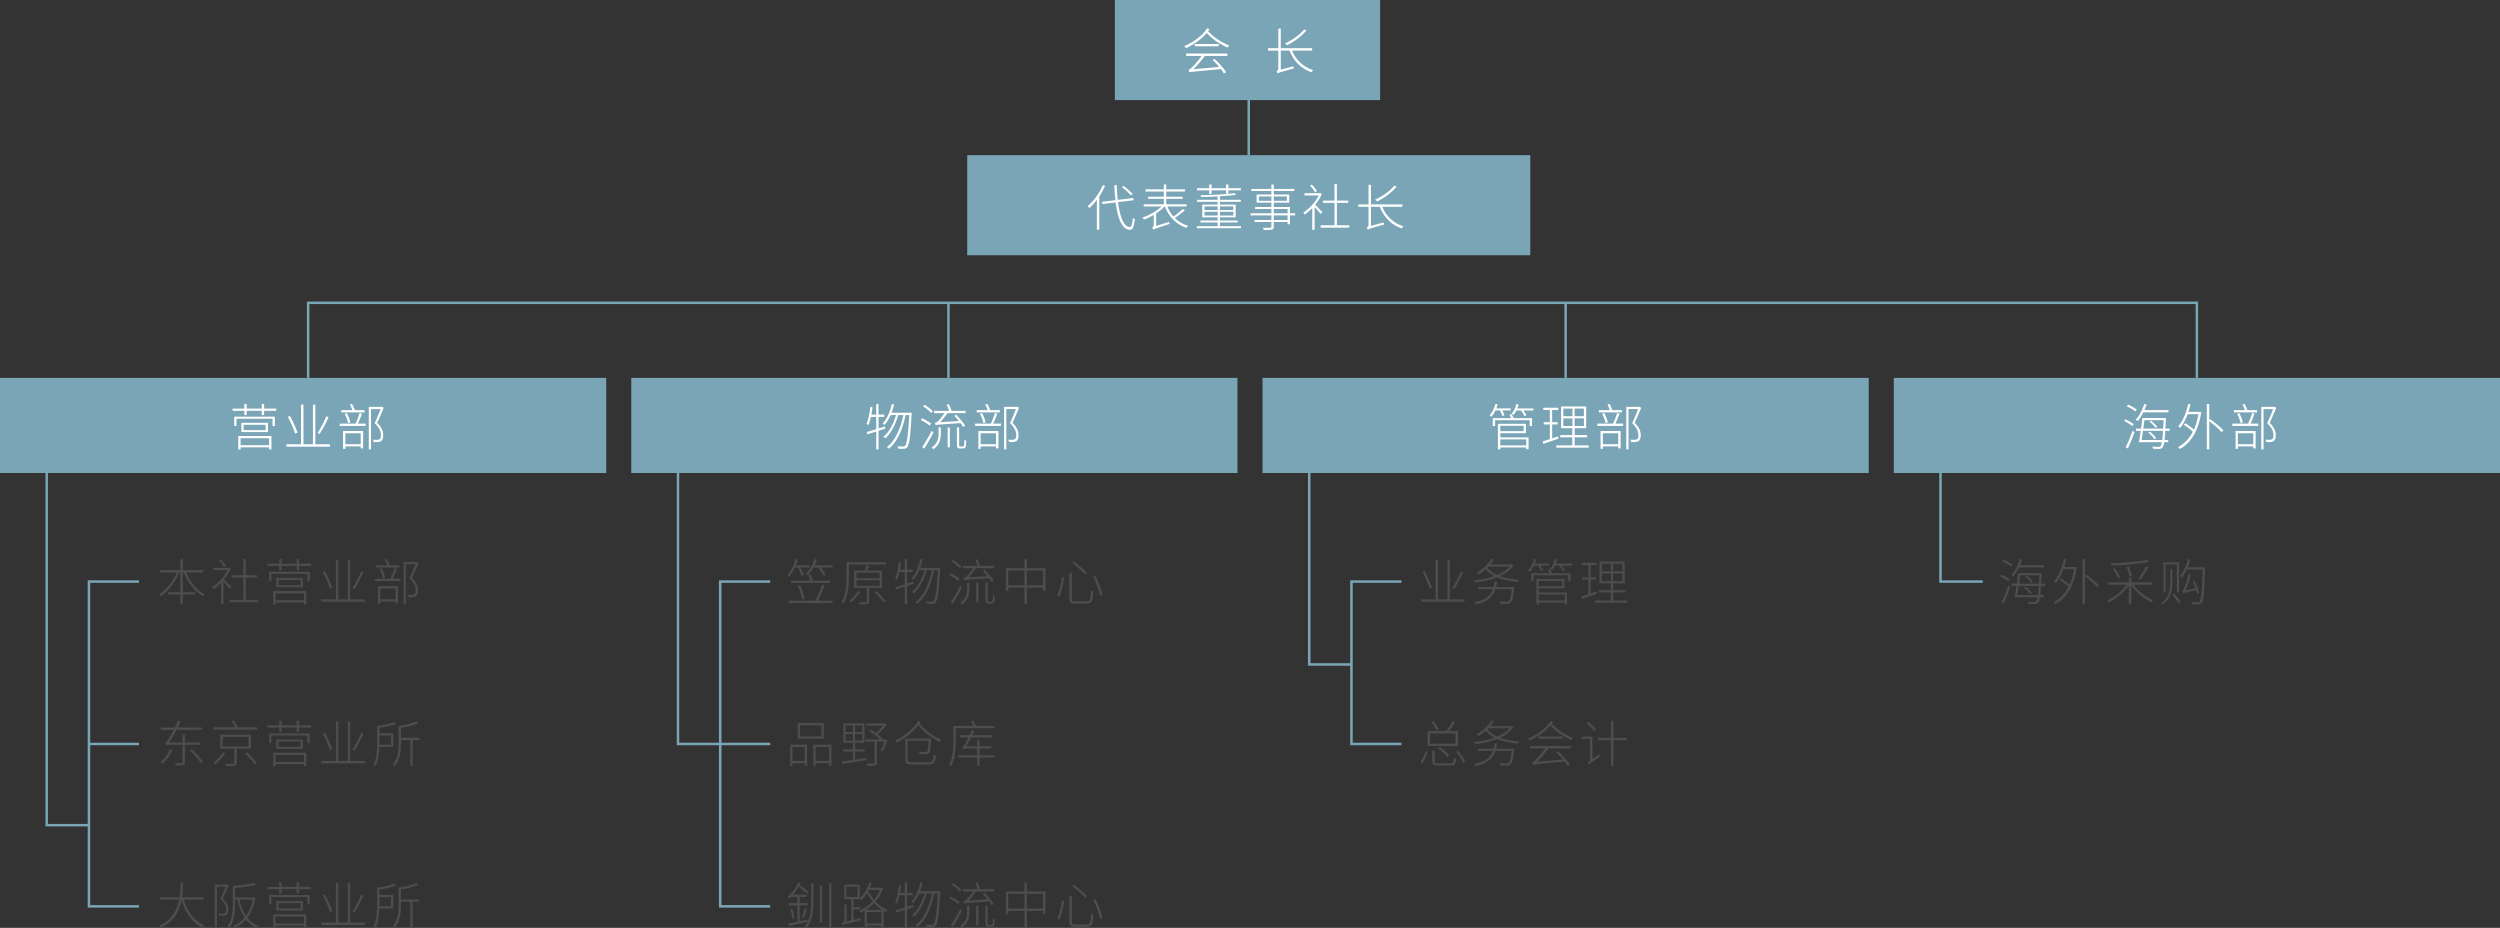
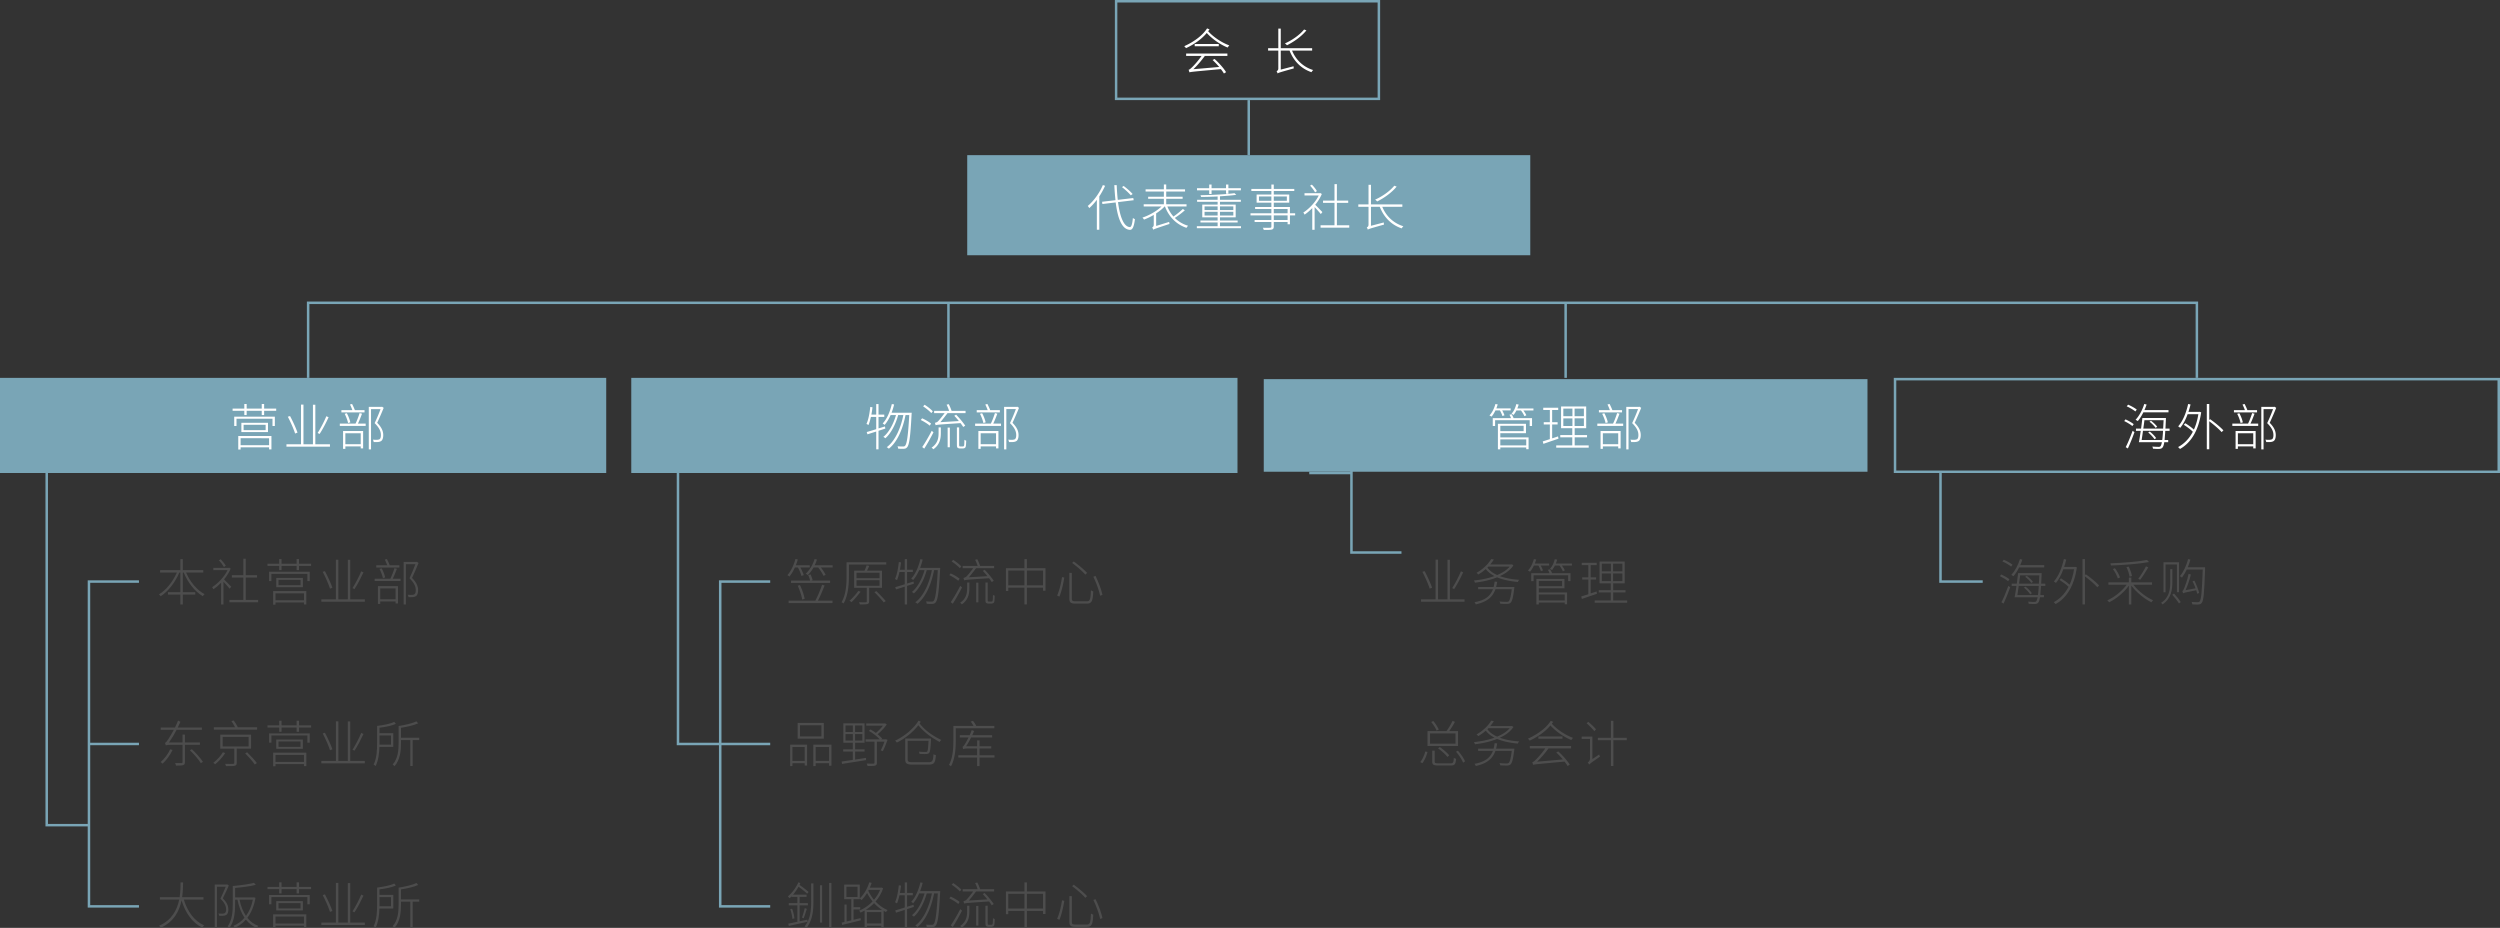
<svg xmlns="http://www.w3.org/2000/svg" id="_レイヤー_2" viewBox="0 0 999.02 370.79">
  <rect x="0" y="0" width="999.02" height="370.79" fill="#333333" stroke="none" />
  <defs>
    <style>.cls-1{fill:#fff}.cls-2{fill:#4d4d4d}.cls-3{fill:none;stroke:#79a5b6;stroke-miterlimit:10}.cls-4{fill:#79a5b6}</style>
  </defs>
  <g id="_文字">
    <path class="cls-4" d="M.5 151.5h241.25v37.02H.5z" />
    <path class="cls-4" d="M241.25 152v36.02H1V152h240.25m1-1H0v38.02h242.25V151zm10.5.5H494v37.02H252.75z" />
    <path class="cls-4" d="M493.51 152v36.02H253.26V152h240.25m1-1H252.26v38.02h242.25V151zm10.5.5h241.25v37.02H505.01z" />
-     <path class="cls-4" d="M745.76 152v36.02H505.51V152h240.25m1-1H504.51v38.02h242.25V151zm10.5.5h241.25v37.02H757.26z" />
    <path class="cls-4" d="M998.02 152v36.02H757.77V152h240.25m1-1H756.77v38.02h242.25V151z" />
    <path class="cls-1" d="M110.37 163.28v.88h-4.82v1.7h-.96v-1.7h-6.02v1.7h-.94v-1.7h-4.68v-.88h4.68v-1.84h.94v1.84h6.02v-1.84h.96v1.84h4.82zm-16.78 3.22h16.24v3.72h-.94v-2.88H94.51v2.88h-.92v-3.72zm1.62 7.72h13.26v5.36h-.94v-.82H96.15v.88h-.94v-5.42zm.94.9v2.78h11.38v-2.78H96.15zm10.94-6.16v3.7H96.45v-3.7h10.64zm-.94.78h-8.8v2.14h8.8v-2.14zm25.7 7.78v.96h-17.38v-.96h5.82v-15.84h.98v15.84h3.78v-15.8h.96v15.8h5.84zm-13.92-4.28c-.52-1.68-1.78-4.58-2.92-6.72l.9-.26c1.14 2.12 2.42 4.94 2.98 6.62l-.96.36zm13.38-6.5c-1 2.18-2.4 4.88-3.6 6.68l-.78-.4c1.16-1.8 2.64-4.64 3.48-6.7l.9.42zm13.36-1.42c-.48 1.26-1.06 2.82-1.64 3.96h3.1v.92h-10.34v-.92h6.28c.6-1.2 1.26-3 1.64-4.22l.96.26zm1-.52h-9.24v-.9h4.38c-.24-.68-.6-1.54-.96-2.26l.84-.22c.4.78.88 1.82 1.12 2.48h3.86v.9zm-8.58 7.44h8.02v6.94h-.96v-.8h-6.14v.98h-.92v-7.12zm2-3.2c-.2-1.02-.76-2.52-1.36-3.68l.86-.24c.64 1.14 1.2 2.66 1.4 3.66l-.9.26zm-1.08 4.1v4.36h6.14v-4.36h-6.14zm15.32-10.16c-.72 1.78-1.7 4.06-2.6 5.98 1.92 1.94 2.42 3.5 2.42 4.92 0 1.02-.24 1.96-.84 2.36-.32.2-.72.34-1.18.38-.52.06-1.24.04-1.8.02-.04-.28-.14-.66-.32-.96.68.08 1.34.08 1.78.06.34-.04.64-.1.88-.22.42-.28.56-1 .54-1.7 0-1.34-.54-2.8-2.5-4.74.9-1.86 1.78-4.02 2.36-5.6h-3.8v16.1h-.9v-17h5.14l.16-.06.66.46zm698.78 7.28c-.72-.62-2.12-1.46-3.26-2l.52-.68c1.16.52 2.56 1.32 3.28 1.92l-.54.76zm-2.66 8.42c.82-1.56 1.96-4.3 2.76-6.54l.74.54c-.72 2.12-1.8 4.72-2.64 6.54l-.86-.54zm.96-16.98c1.22.52 2.72 1.36 3.46 1.98l-.56.74c-.76-.64-2.24-1.52-3.46-2.04l.56-.68zm6.1 3.06c-.66 1.36-1.44 2.58-2.24 3.52-.2-.14-.62-.42-.88-.54 1.48-1.54 2.72-3.9 3.48-6.32l.94.24c-.26.74-.54 1.5-.86 2.2h9.6v.9h-10.04zm8.76 7.4c-.1 1.5-.2 2.7-.28 3.66h1.44v.88h-1.56c-.2 1.16-.42 1.76-.68 2.1-.36.42-.72.54-1.28.58-.56.04-1.58 0-2.56-.08-.04-.26-.12-.62-.26-.86 1.12.1 2.16.12 2.52.12s.58-.04.76-.28c.2-.22.38-.72.54-1.58h-9.2c.24-1.2.5-2.82.74-4.54h-1.9v-.9h2.04c.2-1.48.38-2.98.52-4.22h9.42s-.02.4-.02.54c-.06 1.4-.12 2.6-.18 3.68h1.66v.9h-1.72zm-1.22 3.66c.12-.9.24-2.1.32-3.66h-8.02c-.16 1.34-.36 2.62-.52 3.66h8.22zm-7.12-7.9c-.12 1.06-.28 2.2-.44 3.34h7.92c.06-.98.12-2.08.18-3.34h-7.66zm4.02 7.6c-.48-.76-1.56-1.9-2.52-2.7l.64-.38c.96.74 2.04 1.84 2.54 2.64l-.66.44zm-1.4-7.4c.94.68 2 1.7 2.48 2.42l-.64.44c-.46-.72-1.5-1.76-2.44-2.46l.6-.4zm19.43-3.58l.64.22c-1.14 7.74-4.34 12.32-8.48 14.66-.18-.24-.54-.6-.78-.76 2.38-1.28 4.42-3.28 5.92-6.14-.86-.86-2.36-1.98-3.62-2.76l.6-.64c1.18.72 2.56 1.72 3.44 2.54.8-1.76 1.42-3.8 1.78-6.16h-4.28c-.78 2.16-1.78 4.04-2.96 5.46-.18-.14-.6-.46-.82-.6 1.88-2.1 3.2-5.38 3.98-8.94l.96.2c-.24 1.02-.52 2.02-.84 2.96h4.26l.2-.04zm4.22 2.98c1.9 1.32 4.18 3.22 5.3 4.46l-.72.7c-1.04-1.2-3.14-3-4.94-4.34v11.2h-.98v-18.1h.98v6.38l.36-.3zm17.74-2.2c-.48 1.26-1.06 2.82-1.64 3.96h3.1v.92h-10.34v-.92h6.28c.6-1.2 1.26-3 1.64-4.22l.96.26zm1-.52h-9.24v-.9h4.38c-.24-.68-.6-1.54-.96-2.26l.84-.22c.4.78.88 1.82 1.12 2.48h3.86v.9zm-8.58 7.44h8.02v6.94h-.96v-.8h-6.14v.98h-.92v-7.12zm2-3.2c-.2-1.02-.76-2.52-1.36-3.68l.86-.24c.64 1.14 1.2 2.66 1.4 3.66l-.9.26zm-1.08 4.1v4.36h6.14v-4.36h-6.14zm15.32-10.16c-.72 1.78-1.7 4.06-2.6 5.98 1.92 1.94 2.42 3.5 2.42 4.92 0 1.02-.24 1.96-.84 2.36-.32.2-.72.34-1.18.38-.52.06-1.24.04-1.8.02-.04-.28-.14-.66-.32-.96.68.08 1.34.08 1.78.06.34-.04.64-.1.88-.22.42-.28.56-1 .54-1.7 0-1.34-.54-2.8-2.5-4.74.9-1.86 1.78-4.02 2.36-5.6h-3.8v16.1h-.9v-17h5.14l.16-.06.66.46zm-312 1.02c-.46.96-.98 1.82-1.56 2.48-.18-.1-.58-.34-.84-.46 1.08-1.14 1.9-2.82 2.38-4.58l.92.16c-.16.54-.34 1.08-.54 1.6h5.72v.8h-3.38c.4.68.74 1.46.9 1.96l-.82.28c-.18-.6-.58-1.5-1-2.24h-1.78zm6.44 1.54c.32.46.62 1.06.8 1.54h7.38v3.16h-.94v-2.34h-13.82v2.34h-.94v-3.16h7.3c-.14-.44-.4-.94-.64-1.36l.86-.18zm-4.5 9.24h11.3v4.72h-.94v-.7h-10.36v.76h-.96v-10.2h11.22v3.74h-10.26v1.68zm0-4.62v2.12h9.32v-2.12h-9.32zm0 5.42v2.4h10.36v-2.4h-10.36zm13.24-12.36v.8h-4.02c.48.64.98 1.42 1.18 1.94l-.78.34c-.24-.62-.82-1.58-1.36-2.28h-1.82c-.34.68-.74 1.3-1.16 1.8-.16-.14-.56-.38-.8-.5.9-.96 1.56-2.38 1.9-3.84l.96.18c-.14.52-.32 1.04-.54 1.56h6.44zm10 12.08c-2.12.72-4.34 1.48-6.02 2.06l-.26-.98c.78-.24 1.76-.56 2.84-.9v-5.86h-2.44v-.9h2.44v-4.88h-2.64v-.92h5.98v.92h-2.42v4.88h2.18v.9h-2.18v5.54c.76-.24 1.58-.5 2.36-.78l.16.92zm12.08 2.68v.9h-12.98v-.9h6.42v-3.22h-4.8v-.9h4.8v-2.74h-4.48v-8.7h10.04v8.7h-4.6v2.74h4.94v.9h-4.94v3.22h5.6zm-10.14-11.66h3.64v-3.04h-3.64v3.04zm0 3.92h3.64v-3.06h-3.64v3.06zm8.22-6.96h-3.72v3.04h3.72v-3.04zm0 3.9h-3.72v3.06h3.72v-3.06zm14.24-1.86c-.48 1.26-1.06 2.82-1.64 3.96h3.1v.92H638.3v-.92h6.28c.6-1.2 1.26-3 1.64-4.22l.96.26zm1-.52h-9.24v-.9h4.38c-.24-.68-.6-1.54-.96-2.26l.84-.22c.4.78.88 1.82 1.12 2.48h3.86v.9zm-8.58 7.44h8.02v6.94h-.96v-.8h-6.14v.98h-.92v-7.12zm2-3.2c-.2-1.02-.76-2.52-1.36-3.68l.86-.24c.64 1.14 1.2 2.66 1.4 3.66l-.9.26zm-1.08 4.1v4.36h6.14v-4.36h-6.14zm15.32-10.16c-.72 1.78-1.7 4.06-2.6 5.98 1.92 1.94 2.42 3.5 2.42 4.92 0 1.02-.24 1.96-.84 2.36-.32.2-.72.34-1.18.38-.52.06-1.24.04-1.8.02-.04-.28-.14-.66-.32-.96.68.08 1.34.08 1.78.06.34-.04.64-.1.88-.22.42-.28.56-1 .54-1.7 0-1.34-.54-2.8-2.5-4.74.9-1.86 1.78-4.02 2.36-5.6h-3.8v16.1h-.9v-17h5.14l.16-.06.66.46zm-302.05 8.28c-.9.3-1.82.6-2.72.88v7.42h-.92v-7.12l-3.5 1.12-.3-.92c1.04-.3 2.34-.68 3.8-1.14v-4.9h-2.12c-.28 1.22-.58 2.34-.98 3.24-.18-.12-.56-.34-.8-.44.8-1.72 1.26-4.28 1.52-6.8l.9.16c-.12.98-.26 1.98-.46 2.92h1.94v-4.22h.92v4.22h2.3v.92h-2.3v4.6l2.58-.8.14.86zm10.54-6.32s-.02.44-.04.56c-.48 9.2-.94 12.24-1.78 13.22-.38.44-.72.58-1.32.62-.5.04-1.4.02-2.28-.06-.02-.3-.1-.68-.26-.94 1 .08 1.88.08 2.26.08.34 0 .56-.04.78-.3.7-.76 1.2-3.88 1.66-12.26h-1.48c-1.04 5.4-3.3 10.84-6.68 13.44-.22-.22-.56-.46-.84-.6 3.32-2.42 5.6-7.6 6.64-12.84h-2.06c-.96 3.54-2.88 7.38-5.14 9.28-.18-.18-.5-.42-.8-.56 2.24-1.74 4.12-5.34 5.06-8.72h-2.14c-.68 1.52-1.48 2.88-2.4 3.94-.16-.16-.56-.44-.78-.58 1.74-1.84 2.94-4.7 3.66-7.76l.92.16c-.28 1.16-.62 2.28-1.02 3.32h8.04zm7.2 5.16c-.78-.7-2.3-1.66-3.58-2.26l.54-.68c1.26.54 2.8 1.44 3.58 2.12l-.54.82zm1.5 2.66c-1.06 2.1-2.52 4.72-3.7 6.52l-.8-.64c1.08-1.56 2.66-4.28 3.8-6.5l.7.62zm-.86-7.68c-.7-.78-2.1-1.92-3.28-2.7l.6-.64c1.18.74 2.58 1.84 3.26 2.62l-.58.72zm2.9 5.72h.9v2.2c0 2.18-.34 4.66-3 6.54-.16-.2-.46-.5-.7-.66 2.54-1.7 2.8-3.98 2.8-5.9v-2.18zm9.84-.18c-.26-.42-.64-.96-1.08-1.54-8.6.58-9.42.64-9.94.86-.06-.26-.22-.76-.3-.98.34-.08.84-.2 1.18-.54.44-.38 1.86-2.18 2.74-3.34h-4.22v-.9h5.98c-.24-.76-.62-1.72-1-2.46l.86-.22c.44.84.9 1.92 1.14 2.68h5.58v.9h-7.2a91.33 91.33 0 01-2.86 3.62l7.38-.44c-.58-.74-1.24-1.48-1.84-2.12l.74-.44c1.32 1.36 2.88 3.24 3.64 4.4l-.8.52zm-6.22.24h.88v7.86h-.88v-7.86zm5.86 7.56c.22 0 .4-.02.52-.08.1-.08.2-.26.24-.56.04-.34.06-1.08.08-2.06.2.16.46.3.72.36-.02.88-.08 1.92-.16 2.26-.08.36-.22.56-.46.7-.2.12-.56.18-.86.18h-.96c-.32 0-.72-.08-.94-.26-.28-.2-.34-.46-.34-1.58v-6.58h.9v6.78c0 .44.02.66.14.76.08.06.26.08.4.08h.72zm14-13.1c-.48 1.26-1.06 2.82-1.64 3.96h3.1v.92h-10.34v-.92h6.28c.6-1.2 1.26-3 1.64-4.22l.96.26zm1-.52h-9.24v-.9h4.38c-.24-.68-.6-1.54-.96-2.26l.84-.22c.4.78.88 1.82 1.12 2.48h3.86v.9zm-8.58 7.44h8.02v6.94h-.96v-.8h-6.14v.98h-.92v-7.12zm2-3.2c-.2-1.02-.76-2.52-1.36-3.68l.86-.24c.64 1.14 1.2 2.66 1.4 3.66l-.9.26zm-1.08 4.1v4.36h6.14v-4.36h-6.14zm15.32-10.16c-.72 1.78-1.7 4.06-2.6 5.98 1.92 1.94 2.42 3.5 2.42 4.92 0 1.02-.24 1.96-.84 2.36-.32.2-.72.34-1.18.38-.52.06-1.24.04-1.8.02-.04-.28-.14-.66-.32-.96.68.08 1.34.08 1.78.06.34-.04.64-.1.88-.22.42-.28.56-1 .54-1.7 0-1.34-.54-2.8-2.5-4.74.9-1.86 1.78-4.02 2.36-5.6h-3.8v16.1h-.9v-17h5.14l.16-.06.66.46z" />
    <path class="cls-3" d="M379.01 151v-30.23M625.64 151v-30.23" />
-     <path class="cls-4" d="M446.01.5h105v39h-105z" />
    <path class="cls-4" d="M550.51 1v38.01H446.5V1h104.01m1-1h-106v40h106V0zm-164.5 62.5h224v39h-224z" />
    <path class="cls-4" d="M610.51 63v38.01H387.5V63h223.01m1-1h-225v40h225V62z" />
    <path class="cls-1" d="M441.61 74.25a31.12 31.12 0 01-2.32 4.24v13.32h-.98V79.85c-.96 1.26-1.98 2.4-3.04 3.32-.1-.2-.4-.68-.6-.86 2.38-1.98 4.66-5.1 6.04-8.36l.9.3zm5.16 6.52c.76 5.78 2.24 9.78 4.7 9.98.64.02 1-1.24 1.24-3.64.22.18.6.38.82.46-.4 3.22-1.02 4.32-2.02 4.28-3.26-.2-4.86-4.62-5.68-10.96l-5.3.64-.14-.9 5.36-.64c-.2-1.86-.36-3.88-.46-6h.96c.08 2.08.22 4.06.42 5.88l6.2-.74.16.88-6.26.76zm5.1-2.72c-.74-.88-2.24-2.3-3.52-3.28l.66-.46c1.3.96 2.82 2.3 3.6 3.22l-.74.52zm21.6 5.98c-1.16 1.06-2.7 2.22-4 3.06 1.44 1.44 3.24 2.52 5.3 3.12-.22.22-.48.58-.64.84-4.06-1.36-7.06-4.42-8.6-8.54h-.16c-.88.98-2.06 1.92-3.36 2.76v5.02l5.2-1.62c.02.26.08.62.14.82-5.52 1.82-6.12 2.04-6.5 2.32-.08-.26-.3-.7-.44-.92.24-.1.64-.38.64-1.14v-3.86c-1.3.76-2.64 1.4-3.88 1.86-.16-.24-.44-.6-.64-.8 2.6-.84 5.7-2.58 7.62-4.44h-7.12v-.88h8.06v-2.18h-6.28v-.84h6.28v-2.06h-7.3v-.88h7.3v-1.96h.94v1.96h7.52v.88h-7.52v2.06h6.56v.84h-6.56v2.18h8.12v.88h-7.66c.58 1.5 1.4 2.86 2.44 4.02 1.26-.88 2.8-2.1 3.74-3.02l.8.52zm22.44 6.36v.8h-17.64v-.8h8.3v-1.5h-6.86v-.76h6.86v-1.28h-6.14v-5.08h6.14v-1.14h-8.2v-.8h8.2v-1.32c-2.22.12-4.52.18-6.64.2 0-.2-.12-.5-.2-.7 4.74-.08 10.52-.38 13.58-.82l.72.66c-1.76.26-4.06.44-6.52.6v1.38h8.34v.8h-8.34v1.14h6.28v5.08h-6.28v1.28h7.06v.76h-7.06v1.5h8.4zm-12.7-14.32h-4.88v-.86h4.88v-1.48h.94v1.48h5.78v-1.48h.94v1.48h5v.86h-5v1.36h-.94v-1.36h-5.78v1.46h-.94v-1.46zm-1.86 7.88h5.22v-1.46h-5.22v1.46zm5.22 2.18v-1.48h-5.22v1.48h5.22zm.94-3.64v1.46h5.34v-1.46h-5.34zm5.34 2.16h-5.34v1.48h5.34v-1.48zm24.7 1.42h-2.08v3.56h-.94v-.92h-5.52v1.78c0 .8-.24 1.08-.76 1.24-.56.16-1.58.16-3.24.16a4.54 4.54 0 00-.36-.88c1.34.04 2.58.02 2.9 0 .38-.02.5-.12.5-.5v-1.8h-6.7v-.8h6.7v-1.84h-8.34v-.84h8.34v-1.72h-6.5v-.8h6.5v-1.72h-5.9v-3.26h5.9v-1.4h-8v-.84h8v-1.76h.96v1.76h8.2v.84h-8.2v1.4h6.18v3.26h-6.18v1.72h6.46v2.52h2.08v.84zm-9.5-5.84v-1.72h-4.96v1.72h4.96zm.96-1.72v1.72h5.22v-1.72h-5.22zm0 6.72h5.52v-1.72h-5.52v1.72zm5.52.84h-5.52v1.84h5.52v-1.84zm13.28-.52c-.48-.6-1.66-1.94-2.48-2.8v9.08h-.94v-8.68c-1 1.04-2.06 1.94-3.06 2.62-.12-.22-.38-.68-.52-.84 2.3-1.46 4.86-4.12 6.16-6.82h-5.68v-.9h6.2l.2-.04.52.36c-.64 1.52-1.56 3-2.64 4.3.78.74 2.4 2.44 2.86 2.92l-.62.8zm-2.3-8.68c-.4-.74-1.22-1.88-2-2.66l.7-.44c.8.78 1.66 1.88 2.04 2.6l-.74.5zm13.66 13.16v.94h-11.46v-.94h5.56v-8.96h-4.58v-.92h4.58v-6.58h.96v6.58h4.52v.92h-4.52v8.96h4.94zm13.2-7.38c1.54 3.74 4.5 6.56 8.44 7.76-.24.2-.54.58-.68.86-4.08-1.36-7.14-4.44-8.76-8.62h-3.52v7.58l5.12-1.34c0 .24.04.66.1.86-5.48 1.54-6.1 1.74-6.5 2.02-.06-.26-.24-.7-.4-.92.26-.1.7-.34.7-1.06v-7.14h-4.08v-.96h4.08v-7.84h.98v7.84h12.54v.96h-8.02zm5.74-8.08c-1.98 2.42-5 4.56-7.78 5.94-.16-.2-.56-.56-.82-.74 2.88-1.28 5.84-3.34 7.66-5.56l.94.36zm-74.78-62.83c-.18.26-.36.5-.54.74 1.76 2 5.08 4.44 8.46 5.66-.22.22-.52.62-.68.86-3.3-1.32-6.54-3.8-8.34-5.82-2.02 2.4-4.92 4.5-8.3 6.06-.16-.24-.48-.6-.72-.78 3.98-1.78 7.42-4.36 9.14-7.12l.98.4zm-9.34 9.66h16.48v.94h-9c-1.44 1.96-3 3.82-4.6 5.32l10.32-.9a29.28 29.28 0 00-2.64-2.78l.8-.42c1.8 1.6 3.72 3.8 4.6 5.28l-.86.54c-.3-.52-.72-1.12-1.22-1.76-10.98 1-11.94 1.08-12.56 1.3-.06-.22-.22-.76-.34-1.04.38-.06.84-.46 1.46-1.08.58-.52 2.32-2.44 3.74-4.46h-6.18v-.94zm13.04-3.82v.9h-9.62v-.9h9.62zm29.29 2.65c1.54 3.74 4.5 6.56 8.44 7.76-.24.2-.54.58-.68.86-4.08-1.36-7.14-4.44-8.76-8.62h-3.52v7.58l5.12-1.34c0 .24.04.66.1.86-5.48 1.54-6.1 1.74-6.5 2.02-.06-.26-.24-.7-.4-.92.26-.1.7-.34.7-1.06v-7.14h-4.08v-.96h4.08v-7.84h.98v7.84h12.54v.96h-8.02zm5.74-8.08c-1.98 2.42-5 4.56-7.78 5.94-.16-.2-.56-.56-.82-.74 2.88-1.28 5.84-3.34 7.66-5.56l.94.36z" />
    <path class="cls-3" d="M499.01 62V40" />
    <path class="cls-2" d="M74.37 228.8c1.54 3.66 4.36 7.08 7.38 8.62-.24.2-.54.56-.72.8-3.12-1.78-6-5.44-7.6-9.42h-.38v7.84h4.98v.96h-4.98v3.94h-.98v-3.94h-4.94v-.96h4.94v-7.84h-.42c-1.62 3.94-4.48 7.56-7.44 9.46-.16-.24-.46-.58-.68-.76 2.84-1.64 5.58-5.1 7.14-8.7h-6.7v-.96h8.1v-4.4h.98v4.4h8.18v.96h-6.86zm17.41 6.46c-.48-.6-1.66-1.94-2.48-2.8v9.08h-.94v-8.68c-1 1.04-2.06 1.94-3.06 2.62-.12-.22-.38-.68-.52-.84 2.3-1.46 4.86-4.12 6.16-6.82h-5.68v-.9h6.2l.2-.04.52.36c-.64 1.52-1.56 3-2.64 4.3.78.74 2.4 2.44 2.86 2.92l-.62.8zm-2.3-8.68c-.4-.74-1.22-1.88-2-2.66l.7-.44c.8.78 1.66 1.88 2.04 2.6l-.74.5zm13.66 13.16v.94H91.68v-.94h5.56v-8.96h-4.58v-.92h4.58v-6.58h.96v6.58h4.52v.92H98.2v8.96h4.94zm21.17-14.48v.88h-4.82v1.7h-.96v-1.7h-6.02v1.7h-.94v-1.7h-4.68v-.88h4.68v-1.84h.94v1.84h6.02v-1.84h.96v1.84h4.82zm-16.78 3.22h16.24v3.72h-.94v-2.88h-14.38v2.88h-.92v-3.72zm1.62 7.72h13.26v5.36h-.94v-.82h-11.38v.88h-.94v-5.42zm.94.9v2.78h11.38v-2.78h-11.38zm10.94-6.16v3.7h-10.64v-3.7h10.64zm-.94.78h-8.8v2.14h8.8v-2.14zm25.7 7.78v.96h-17.38v-.96h5.82v-15.84h.98v15.84h3.78v-15.8h.96v15.8h5.84zm-13.92-4.28c-.52-1.68-1.78-4.58-2.92-6.72l.9-.26c1.14 2.12 2.42 4.94 2.98 6.62l-.96.36zm13.38-6.5c-1 2.18-2.4 4.88-3.6 6.68l-.78-.4c1.16-1.8 2.64-4.64 3.48-6.7l.9.42zm13.35-1.42c-.48 1.26-1.06 2.82-1.64 3.96h3.1v.92h-10.34v-.92H156c.6-1.2 1.26-3 1.64-4.22l.96.26zm1-.52h-9.24v-.9h4.38c-.24-.68-.6-1.54-.96-2.26l.84-.22c.4.78.88 1.82 1.12 2.48h3.86v.9zm-8.58 7.44h8.02v6.94h-.96v-.8h-6.14v.98h-.92v-7.12zm2-3.2c-.2-1.02-.76-2.52-1.36-3.68l.86-.24c.64 1.14 1.2 2.66 1.4 3.66l-.9.26zm-1.08 4.1v4.36h6.14v-4.36h-6.14zm15.32-10.16c-.72 1.78-1.7 4.06-2.6 5.98 1.92 1.94 2.42 3.5 2.42 4.92 0 1.02-.24 1.96-.84 2.36-.32.2-.72.34-1.18.38-.52.06-1.24.04-1.8.02-.04-.28-.14-.66-.32-.96.68.08 1.34.08 1.78.06.34-.04.64-.1.88-.22.42-.28.56-1 .54-1.7 0-1.34-.54-2.8-2.5-4.74.9-1.86 1.78-4.02 2.36-5.6h-3.8v16.1h-.9v-17h5.14l.16-.06.66.46zm-98.3 74.72c-.98 2.08-2.48 4.12-3.98 5.48-.16-.16-.54-.5-.78-.64 1.48-1.26 2.94-3.18 3.82-5.1l.94.26zm4.94-2.06v6.94c0 .7-.18 1-.68 1.18-.52.18-1.48.2-2.86.2-.06-.3-.24-.72-.4-1.02 1.24.04 2.28.04 2.6.02.3-.02.38-.1.38-.4v-6.92h-4.6c-1.26 0-1.84.1-2.06.26-.06-.22-.22-.74-.36-1.02.38-.08.82-.7 1.42-1.6.36-.52 1.2-1.92 2.12-3.62h-5.22v-.92h5.68c.46-.9.88-1.84 1.24-2.78l.94.5c-.34.78-.68 1.52-1.06 2.28h9.64v.92h-10.1c-.96 1.84-2 3.58-3.04 5.04h5.4v-3.14h.96v3.14h6l-.02.94H73.9zm2.78 1.76c1.64 1.54 3.54 3.68 4.42 5.06l-.84.52c-.84-1.4-2.72-3.58-4.36-5.14l.78-.44zM90 300.92c-.98 1.56-2.54 3.32-4.02 4.48-.18-.18-.5-.46-.72-.6 1.42-1.08 3.02-2.8 3.8-4.2l.94.32zm12.74-10.3v.96H85.46v-.96h8.48c-.38-.74-.92-1.7-1.46-2.44l.9-.28c.62.82 1.3 1.94 1.66 2.72h7.7zm-8.14 8.54v5.68c0 .7-.18.98-.74 1.14-.6.18-1.68.18-3.54.16-.06-.28-.22-.62-.36-.9 1.58.04 2.82.02 3.2 0 .36-.02.46-.1.46-.4v-5.68h-5.6v-5.58h12.3v5.58H94.6zm-5.62-.88h10.36v-3.82H88.98v3.82zm9.76 2.32c1.38 1.34 3.08 3.18 3.9 4.32l-.82.58c-.78-1.14-2.44-3.06-3.84-4.42l.76-.48zm25.57-10.76v.88h-4.82v1.7h-.96v-1.7h-6.02v1.7h-.94v-1.7h-4.68v-.88h4.68V288h.94v1.84h6.02V288h.96v1.84h4.82zm-16.78 3.22h16.24v3.72h-.94v-2.88h-14.38v2.88h-.92v-3.72zm1.62 7.72h13.26v5.36h-.94v-.82h-11.38v.88h-.94v-5.42zm.94.9v2.78h11.38v-2.78h-11.38zm10.94-6.16v3.7h-10.64v-3.7h10.64zm-.94.78h-8.8v2.14h8.8v-2.14zm25.7 7.78v.96h-17.38v-.96h5.82v-15.84h.98v15.84h3.78v-15.8h.96v15.8h5.84zm-13.92-4.28c-.52-1.68-1.78-4.58-2.92-6.72l.9-.26c1.14 2.12 2.42 4.94 2.98 6.62l-.96.36zm13.38-6.5c-1 2.18-2.4 4.88-3.6 6.68l-.78-.4c1.16-1.8 2.64-4.64 3.48-6.7l.9.42zm6.37 5.16c-.08 2.5-.42 5.48-1.52 7.66-.18-.18-.58-.5-.8-.6 1.28-2.52 1.4-6 1.4-8.64v-6.8c2.38-.3 5.36-.84 6.84-1.62l.64.78c-1.54.78-4.24 1.28-6.54 1.56v2.2h5.52v5.46h-5.54zm.02-4.56v3.66h4.6v-3.66h-4.6zm15.88 1.82h-2.62v10.38h-.94v-10.38h-3.72v1.3c0 2.84-.32 6.62-2.58 9.14-.14-.2-.54-.5-.76-.64 2.16-2.42 2.38-5.8 2.38-8.5v-6.9c2.5-.4 5.56-1.06 7.12-1.88l.7.8c-1.66.78-4.44 1.4-6.86 1.78v3.98h7.28v.92zm-94.06 63.77c1.44 4.72 4.2 8.6 8.12 10.3-.26.22-.54.62-.72.9-4.02-1.92-6.78-5.9-8.32-10.92-.84 4.16-2.96 8.56-8.28 10.94-.16-.26-.46-.6-.72-.78 5.2-2.22 7.24-6.46 8.08-10.44H63.9v-.96h7.88c.36-2.28.36-4.4.38-5.92h1c-.02 1.56-.04 3.66-.38 5.92h8.52v.96h-7.84zm17.98-5.66c-.66 1.58-1.6 3.52-2.4 5.16 1.78 1.74 2.2 3.18 2.22 4.46 0 .96-.24 1.78-.82 2.14-.26.18-.7.3-1.08.34-.58.06-1.22.04-1.78 0-.02-.26-.14-.62-.3-.88.66.06 1.28.06 1.74.04.34-.02.6-.08.82-.22.38-.22.52-.82.52-1.48 0-1.18-.5-2.56-2.28-4.28.76-1.56 1.56-3.38 2.12-4.76h-3.5v16.38h-.9v-17.28h4.86l.14-.04.64.42zm10.66 4.94c-.58 3.38-1.74 6-3.26 8 1.16 1.46 2.6 2.56 4.4 3.22-.22.2-.54.52-.68.8-1.74-.74-3.16-1.86-4.3-3.3-1.3 1.48-2.82 2.54-4.44 3.26-.14-.24-.36-.58-.58-.78 1.62-.64 3.16-1.72 4.46-3.24-1.32-1.94-2.24-4.4-2.82-7.22h-.92v1.62c0 3.34-.28 6.88-2.2 9.62-.16-.18-.52-.42-.78-.56 1.82-2.58 2.04-6.02 2.04-9.04v-7.1c2.98-.26 6.52-.74 8.48-1.26l.72.8c-2.14.56-5.38.98-8.26 1.22v3.8h7.38l.18-.04.58.2zm-6.4.74c.54 2.5 1.38 4.72 2.6 6.5 1.24-1.7 2.22-3.86 2.74-6.5H95.7zm28.61-5.09v.88h-4.82v1.7h-.96v-1.7h-6.02v1.7h-.94v-1.7h-4.68v-.88h4.68v-1.84h.94v1.84h6.02v-1.84h.96v1.84h4.82zm-16.78 3.22h16.24v3.72h-.94v-2.88h-14.38v2.88h-.92v-3.72zm1.62 7.72h13.26v5.36h-.94v-.82h-11.38v.88h-.94v-5.42zm.94.9v2.78h11.38v-2.78h-11.38zm10.94-6.16v3.7h-10.64v-3.7h10.64zm-.94.78h-8.8v2.14h8.8v-2.14zm25.7 7.79v.96h-17.38v-.96h5.82v-15.84h.98v15.84h3.78v-15.8h.96v15.8h5.84zm-13.92-4.28c-.52-1.68-1.78-4.58-2.92-6.72l.9-.26c1.14 2.12 2.42 4.94 2.98 6.62l-.96.36zm13.38-6.5c-1 2.18-2.4 4.88-3.6 6.68l-.78-.4c1.16-1.8 2.64-4.64 3.48-6.7l.9.42zm6.37 5.16c-.08 2.5-.42 5.48-1.52 7.66-.18-.18-.58-.5-.8-.6 1.28-2.52 1.4-6 1.4-8.64v-6.8c2.38-.3 5.36-.84 6.84-1.62l.64.78c-1.54.78-4.24 1.28-6.54 1.56v2.2h5.52v5.46h-5.54zm.02-4.56v3.66h4.6v-3.66h-4.6zm15.88 1.82h-2.62v10.38h-.94v-10.38h-3.72v1.3c0 2.84-.32 6.62-2.58 9.14-.14-.2-.54-.5-.76-.64 2.16-2.42 2.38-5.8 2.38-8.5v-6.9c2.5-.4 5.56-1.06 7.12-1.88l.7.8c-1.66.78-4.44 1.4-6.86 1.78v3.98h7.28v.92z" />
    <path class="cls-3" d="M18.67 189.02v140.72h16.88m19.98 32.45H35.55V232.4h19.98m-19.98 64.9h19.98" />
    <path class="cls-2" d="M322.71 368.35c-2.66.6-5.5 1.2-7.48 1.66l-.26-.9c.98-.18 2.26-.46 3.68-.76v-6.58h-3.44v-.86h3.44v-2.52h-2.32v-.24c-.26.3-.52.54-.8.78-.2-.24-.46-.52-.72-.7 1.58-1.26 3.28-3.46 4.22-5.64l.82.3c-.12.24-.24.48-.36.74 1.28.86 2.84 2.06 3.62 2.8l-.56.72c-.76-.76-2.2-1.92-3.46-2.82-.62 1.16-1.38 2.24-2.16 3.18h5.4v.88h-2.8v2.52h3.32v.86h-3.32v6.38l3.1-.64.08.84zm-6.18-5.2c.48 1.2.84 2.82.92 3.84l-.8.2c-.06-1.04-.42-2.64-.86-3.88l.74-.16zm3.94 3.52c.38-1 .88-2.66 1.1-3.78l.84.3c-.38 1.22-.86 2.78-1.26 3.76l-.68-.28zm3.68-13.66h.9v6.96c0 3.92-.3 7.7-2.76 10.82-.16-.18-.52-.46-.76-.6 2.38-2.94 2.62-6.54 2.62-10.22v-6.96zm3.52.74h.86v14.94h-.86v-14.94zm4.58-.92v17.9h-.9v-17.9h.9zm20.64 2.12c-.66 2.06-1.74 3.82-3.02 5.3 1.3 1.4 2.9 2.62 4.82 3.42-.2.16-.46.54-.62.8-.34-.16-.64-.32-.96-.5v6.66h-.94v-.7h-5.76v.76h-.9v-6.84c-.54.32-1.1.58-1.64.82-.12-.24-.38-.56-.6-.74 1.86-.74 3.8-2.02 5.42-3.74-.92-1.12-1.66-2.28-2.2-3.36-.66 1.1-1.42 2.06-2.2 2.84-.14-.12-.48-.42-.72-.58v.24h-2.5v3.2h2.68v.88h-2.68v4.14c.92-.22 1.88-.44 2.82-.66l.1.86c-2.7.7-5.46 1.38-7.46 1.86l-.2-.94 1.12-.24v-6.96h.86v6.76l1.88-.46v-8.44h-2.84v-5.84h6.22v5.5c1.66-1.52 3.02-3.88 3.82-6.42l.94.24c-.22.64-.48 1.28-.74 1.9h4.5l.2-.04.6.28zm-10.22-.6h-4.44v4.1h4.44v-4.1zm9.82 9.24c-1.22-.76-2.3-1.7-3.2-2.68a18.02 18.02 0 01-3.34 2.68h6.54zm-.32 5.44v-4.56h-5.76v4.56h5.76zm-5.2-13.06a16.8 16.8 0 002.28 3.6c1-1.18 1.84-2.52 2.44-3.98h-4.52l-.2.38zm18.22 6.44c-.9.3-1.82.6-2.72.88v7.42h-.92v-7.12l-3.5 1.12-.3-.92c1.04-.3 2.34-.68 3.8-1.14v-4.9h-2.12c-.28 1.22-.58 2.34-.98 3.24-.18-.12-.56-.34-.8-.44.8-1.72 1.26-4.28 1.52-6.8l.9.16c-.12.98-.26 1.98-.46 2.92h1.94v-4.22h.92v4.22h2.3v.92h-2.3v4.6l2.58-.8.14.86zm10.54-6.32s-.02.44-.04.56c-.48 9.2-.94 12.24-1.78 13.22-.38.44-.72.58-1.32.62-.5.04-1.4.02-2.28-.06-.02-.3-.1-.68-.26-.94 1 .08 1.88.08 2.26.08.34 0 .56-.04.78-.3.7-.76 1.2-3.88 1.66-12.26h-1.48c-1.04 5.4-3.3 10.84-6.68 13.44-.22-.22-.56-.46-.84-.6 3.32-2.42 5.6-7.6 6.64-12.84h-2.06c-.96 3.54-2.88 7.38-5.14 9.28-.18-.18-.5-.42-.8-.56 2.24-1.74 4.12-5.34 5.06-8.72h-2.14c-.68 1.52-1.48 2.88-2.4 3.94-.16-.16-.56-.44-.78-.58 1.74-1.84 2.94-4.7 3.66-7.76l.92.16c-.28 1.16-.62 2.28-1.02 3.32h8.04zm7.2 5.16c-.78-.7-2.3-1.66-3.58-2.26l.54-.68c1.26.54 2.8 1.44 3.58 2.12l-.54.82zm1.5 2.66c-1.06 2.1-2.52 4.72-3.7 6.52l-.8-.64c1.08-1.56 2.66-4.28 3.8-6.5l.7.62zm-.86-7.68c-.7-.78-2.1-1.92-3.28-2.7l.6-.64c1.18.74 2.58 1.84 3.26 2.62l-.58.72zm2.9 5.72h.9v2.2c0 2.18-.34 4.66-3 6.54-.16-.2-.46-.5-.7-.66 2.54-1.7 2.8-3.98 2.8-5.9v-2.18zm9.84-.18c-.26-.42-.64-.96-1.08-1.54-8.6.58-9.42.64-9.94.86-.06-.26-.22-.76-.3-.98.34-.08.84-.2 1.18-.54.44-.38 1.86-2.18 2.74-3.34h-4.22v-.9h5.98c-.24-.76-.62-1.72-1-2.46l.86-.22c.44.84.9 1.92 1.14 2.68h5.58v.9h-7.2a91.33 91.33 0 01-2.86 3.62l7.38-.44c-.58-.74-1.24-1.48-1.84-2.12l.74-.44c1.32 1.36 2.88 3.24 3.64 4.4l-.8.52zm-6.22.24h.88v7.86h-.88v-7.86zm5.86 7.56c.22 0 .4-.02.52-.08.1-.08.2-.26.24-.56.04-.34.06-1.08.08-2.06.2.16.46.3.72.36-.02.88-.08 1.92-.16 2.26-.08.36-.22.56-.46.7-.2.12-.56.18-.86.18h-.96c-.32 0-.72-.08-.94-.26-.28-.2-.34-.46-.34-1.58v-6.58h.9v6.78c0 .44.02.66.14.76.08.06.26.08.4.08h.72zm21.84-13.34v9h-.98v-1.22h-6.46v6.68h-.98v-6.68h-6.46v1.32h-.94v-9.1h7.4v-3.62h.98v3.62h7.44zm-8.42 6.84v-5.9h-6.46v5.9h6.46zm7.44 0v-5.9h-6.46v5.9h6.46zm8.5-3.1c-.36 2.18-1.06 5.52-1.96 7.6l-.92-.42c.94-2 1.64-5.18 1.96-7.38l.92.2zm3-1.88v10.24c0 .9.28 1.12 1.5 1.12h4.44c1.36 0 1.54-.76 1.7-4.4.26.18.64.36.92.44-.18 3.8-.52 4.88-2.62 4.88h-4.46c-1.9 0-2.46-.42-2.46-2.06v-10.22h.98zm.76-4.56c1.88 1.36 4.22 3.32 5.34 4.58l-.68.68c-1.12-1.26-3.4-3.28-5.3-4.66l.64-.6zm8.7 5.78c1.2 2.4 2.36 5.52 2.78 7.58l-.94.32c-.4-2.06-1.54-5.2-2.7-7.58l.86-.32zM317.65 226.76c-.62 1.4-1.38 2.66-2.2 3.64-.16-.16-.56-.44-.8-.58 1.44-1.56 2.54-3.96 3.22-6.46l.94.2c-.22.8-.5 1.58-.78 2.32h5.56v.88h-3.76c.56 1.04 1.12 2.26 1.34 3.06l-.92.32c-.2-.88-.8-2.28-1.4-3.38h-1.2zm11.86 7.2c-.74 1.94-1.76 4.36-2.66 6.08h5.82v.94h-17.54v-.94h10.68c.92-1.72 2.08-4.44 2.7-6.36l1 .28zm-13.4-1.94h7.64c-.14-.6-.48-1.52-.78-2.22l.94-.26c.32.74.7 1.7.82 2.28l-.6.2h7.58v.92h-15.6v-.92zm4.46 7.56c-.24-1.5-.98-3.78-1.8-5.52l.9-.26c.86 1.74 1.62 4.02 1.88 5.5l-.98.28zm12.16-13.7v.88h-4.7c.76 1 1.54 2.16 1.9 2.96l-.86.4c-.4-.9-1.26-2.28-2.1-3.36h-1.86c-.68 1.2-1.48 2.24-2.32 3.06-.16-.16-.58-.44-.8-.58 1.54-1.4 2.82-3.54 3.52-5.84l.94.2c-.24.8-.54 1.56-.9 2.28h7.18zm21.42-.3h-14.92v4.66c0 3.16-.26 7.72-2.14 10.92-.18-.16-.56-.42-.8-.52 1.82-3.08 2-7.34 2-10.4v-5.56h15.86v.9zm-10.26 10.88c-1.06 1.42-2.46 3.06-3.6 4.16-.2-.14-.58-.42-.84-.54 1.24-1.08 2.58-2.58 3.54-3.94l.9.32zm3.42-1.56v5.4c0 .62-.16.9-.64 1.06-.52.16-1.46.16-3.08.16-.06-.26-.22-.6-.34-.86 1.34.04 2.4.04 2.7.02.34-.02.42-.12.42-.36v-5.42h-5.04v-6.86h4.14c.32-.66.64-1.52.84-2.12l1.06.22c-.3.62-.6 1.3-.9 1.9h5.98v6.86h-5.14zm-5.04-3.84h9.2v-2.18h-9.2v2.18zm0 3.02h9.2v-2.22h-9.2v2.22zm7.92 2.14c1.28 1.24 2.92 2.96 3.76 3.96l-.8.56c-.82-1.06-2.44-2.84-3.72-4.12l.76-.4zm15-2.98c-.9.3-1.82.6-2.72.88v7.42h-.92v-7.12l-3.5 1.12-.3-.92c1.04-.3 2.34-.68 3.8-1.14v-4.9h-2.12c-.28 1.22-.58 2.34-.98 3.24-.18-.12-.56-.34-.8-.44.8-1.72 1.26-4.28 1.52-6.8l.9.16c-.12.98-.26 1.98-.46 2.92h1.94v-4.22h.92v4.22h2.3v.92h-2.3v4.6l2.58-.8.14.86zm10.54-6.32s-.02.44-.04.56c-.48 9.2-.94 12.24-1.78 13.22-.38.44-.72.58-1.32.62-.5.04-1.4.02-2.28-.06-.02-.3-.1-.68-.26-.94 1 .08 1.88.08 2.26.08.34 0 .56-.04.78-.3.7-.76 1.2-3.88 1.66-12.26h-1.48c-1.04 5.4-3.3 10.84-6.68 13.44-.22-.22-.56-.46-.84-.6 3.32-2.42 5.6-7.6 6.64-12.84h-2.06c-.96 3.54-2.88 7.38-5.14 9.28-.18-.18-.5-.42-.8-.56 2.24-1.74 4.12-5.34 5.06-8.72h-2.14c-.68 1.52-1.48 2.88-2.4 3.94-.16-.16-.56-.44-.78-.58 1.74-1.84 2.94-4.7 3.66-7.76l.92.16c-.28 1.16-.62 2.28-1.02 3.32h8.04zm7.2 5.16c-.78-.7-2.3-1.66-3.58-2.26l.54-.68c1.26.54 2.8 1.44 3.58 2.12l-.54.82zm1.5 2.66c-1.06 2.1-2.52 4.72-3.7 6.52l-.8-.64c1.08-1.56 2.66-4.28 3.8-6.5l.7.62zm-.86-7.68c-.7-.78-2.1-1.92-3.28-2.7l.6-.64c1.18.74 2.58 1.84 3.26 2.62l-.58.72zm2.9 5.72h.9v2.2c0 2.18-.34 4.66-3 6.54-.16-.2-.46-.5-.7-.66 2.54-1.7 2.8-3.98 2.8-5.9v-2.18zm9.84-.18c-.26-.42-.64-.96-1.08-1.54-8.6.58-9.42.64-9.94.86-.06-.26-.22-.76-.3-.98.34-.08.84-.2 1.18-.54.44-.38 1.86-2.18 2.74-3.34h-4.22v-.9h5.98c-.24-.76-.62-1.72-1-2.46l.86-.22c.44.84.9 1.92 1.14 2.68h5.58v.9h-7.2a91.33 91.33 0 01-2.86 3.62l7.38-.44c-.58-.74-1.24-1.48-1.84-2.12l.74-.44c1.32 1.36 2.88 3.24 3.64 4.4l-.8.52zm-6.22.24h.88v7.86h-.88v-7.86zm5.86 7.56c.22 0 .4-.02.52-.08.1-.08.2-.26.24-.56.04-.34.06-1.08.08-2.06.2.16.46.3.72.36-.02.88-.08 1.92-.16 2.26-.08.36-.22.56-.46.7-.2.12-.56.18-.86.18h-.96c-.32 0-.72-.08-.94-.26-.28-.2-.34-.46-.34-1.58v-6.58h.9v6.78c0 .44.02.66.14.76.08.06.26.08.4.08h.72zm21.84-13.34v9h-.98v-1.22h-6.46v6.68h-.98v-6.68h-6.46v1.32h-.94v-9.1h7.4v-3.62h.98v3.62h7.44zm-8.42 6.84V228h-6.46v5.9h6.46zm7.44 0V228h-6.46v5.9h6.46zm8.5-3.1c-.36 2.18-1.06 5.52-1.96 7.6l-.92-.42c.94-2 1.64-5.18 1.96-7.38l.92.2zm3-1.88v10.24c0 .9.28 1.12 1.5 1.12h4.44c1.36 0 1.54-.76 1.7-4.4.26.18.64.36.92.44-.18 3.8-.52 4.88-2.62 4.88h-4.46c-1.9 0-2.46-.42-2.46-2.06v-10.22h.98zm.76-4.56c1.88 1.36 4.22 3.32 5.34 4.58l-.68.68c-1.12-1.26-3.4-3.28-5.3-4.66l.64-.6zm8.7 5.78c1.2 2.4 2.36 5.52 2.78 7.58l-.94.32c-.4-2.06-1.54-5.2-2.7-7.58l.86-.32zm-122.02 67.44h6.78v8.34h-.96v-.94h-4.9v1.14h-.92v-8.54zm.92.92v5.56h4.9v-5.56h-4.9zm12.54-3.32h-10.46v-6.3h10.46v6.3zm-.96-5.36h-8.56v4.44h8.56v-4.44zm4 7.76v8.4h-.94v-1h-5.36v1.14h-.94v-8.54h7.24zm-.94 6.48v-5.56h-5.36v5.56h5.36zm10.4-.53c1.42-.22 2.9-.44 4.36-.68l.02.9c-3.48.56-7.16 1.12-9.6 1.52l-.16-.96c1.18-.16 2.74-.4 4.46-.64v-3.34h-3.84v-.9h3.84v-2.64h-3.78v-7.74h8.48v7.74h-3.78v2.64h3.78v.9h-3.78v3.2zm-3.84-11.02h2.94v-2.62h-2.94v2.62zm0 3.44h2.94v-2.62h-2.94v2.62zm6.74-6.06h-2.92v2.62h2.92v-2.62zm0 3.44h-2.92v2.62h2.92v-2.62zm10.06 2.3c-.58 1.58-1.26 3.4-1.9 4.52l-.82-.3c.5-.88 1.04-2.22 1.48-3.48h-3.02v8.4c0 .68-.16.98-.68 1.16-.54.18-1.54.18-3.06.18-.04-.28-.2-.66-.36-.98 1.36.04 2.4.04 2.74.02.32-.02.4-.1.4-.4v-8.38h-3.54v-.92h5.66c-1.02-1.12-2.76-2.5-4.36-3.38l.64-.58c.7.38 1.46.88 2.14 1.4 1-.78 2.08-1.9 2.82-2.9h-6.66v-.9h7.36l.2-.04.64.44c-.94 1.4-2.36 2.88-3.68 3.92.74.58 1.4 1.2 1.84 1.7l-.32.34h1.64l.16-.04.68.22zm13.28-7.21c-.14.24-.3.44-.46.68 2.34 2.98 5.32 4.96 8.68 6.6-.26.18-.54.52-.68.8-3.26-1.74-6.08-3.74-8.52-6.7-2.18 2.82-5.36 5.38-8.58 6.94-.16-.22-.44-.56-.7-.78 3.7-1.7 7.36-4.76 9.38-7.96l.88.42zm3.14 16.16c1.52 0 1.76-.52 1.94-3.2.26.18.66.34.96.4-.24 2.98-.64 3.76-2.92 3.76h-6.26c-2.36 0-3.08-.38-3.08-2.08v-8.34h10.32s-.02.36-.02.48c-.18 3.54-.34 4.82-.74 5.28-.3.3-.64.4-1.18.42-.52.04-1.6.02-2.68-.06-.02-.28-.1-.62-.24-.88 1.14.12 2.24.12 2.58.12.38 0 .58-.02.72-.16.28-.32.42-1.42.56-4.28h-8.34v7.42c0 .9.36 1.12 2.06 1.12h6.32zm10.84-13.56v4.92c0 3-.24 7.3-1.92 10.28-.16-.16-.58-.46-.8-.54 1.6-2.88 1.76-6.86 1.76-9.74v-5.84h8.06c-.3-.56-.72-1.24-1.12-1.74l.88-.3c.52.6 1.06 1.42 1.32 2.04h7.24v.92h-15.42zm15.48 11.7h-5.98v3.4h-.96v-3.4h-7.52v-.9h7.52v-2.72h-3.72c-1.1 0-1.64.12-1.84.28-.04-.22-.2-.72-.32-.96.32-.06.66-.54 1.06-1.18.24-.38.8-1.34 1.4-2.54h-3.5v-.9h3.92c.32-.66.62-1.38.84-2.06l.94.38c-.22.56-.48 1.14-.74 1.68h7.94v.9h-8.38c-.64 1.28-1.32 2.5-2.02 3.52h4.42v-2.36h.96v2.36h4.68v.88h-4.68v2.72h5.98v.9z" />
    <path class="cls-3" d="M270.93 189.02V297.3h16.87m19.98 64.89H287.8V232.4h19.98m-19.98 64.9h19.98" />
    <path class="cls-2" d="M802.45 232.24c-.72-.62-2.12-1.46-3.26-2l.52-.68c1.16.52 2.56 1.32 3.28 1.92l-.54.76zm-2.66 8.42c.82-1.56 1.96-4.3 2.76-6.54l.74.54c-.72 2.12-1.8 4.72-2.64 6.54l-.86-.54zm.96-16.98c1.22.52 2.72 1.36 3.46 1.98l-.56.74c-.76-.64-2.24-1.52-3.46-2.04l.56-.68zm6.1 3.06c-.66 1.36-1.44 2.58-2.24 3.52-.2-.14-.62-.42-.88-.54 1.48-1.54 2.72-3.9 3.48-6.32l.94.24c-.26.74-.54 1.5-.86 2.2h9.6v.9h-10.04zm8.76 7.4c-.1 1.5-.2 2.7-.28 3.66h1.44v.88h-1.56c-.2 1.16-.42 1.76-.68 2.1-.36.42-.72.54-1.28.58-.56.04-1.58 0-2.56-.08-.04-.26-.12-.62-.26-.86 1.12.1 2.16.12 2.52.12s.58-.04.76-.28c.2-.22.38-.72.54-1.58h-9.2c.24-1.2.5-2.82.74-4.54h-1.9v-.9h2.04c.2-1.48.38-2.98.52-4.22h9.42s-.02.4-.02.54c-.06 1.4-.12 2.6-.18 3.68h1.66v.9h-1.72zm-1.22 3.66c.12-.9.24-2.1.32-3.66h-8.02c-.16 1.34-.36 2.62-.52 3.66h8.22zm-7.12-7.9c-.12 1.06-.28 2.2-.44 3.34h7.92c.06-.98.12-2.08.18-3.34h-7.66zm4.02 7.6c-.48-.76-1.56-1.9-2.52-2.7l.64-.38c.96.74 2.04 1.84 2.54 2.64l-.66.44zm-1.4-7.4c.94.68 2 1.7 2.48 2.42l-.64.44c-.46-.72-1.5-1.76-2.44-2.46l.6-.4zm19.42-3.58l.64.22c-1.14 7.74-4.34 12.32-8.48 14.66-.18-.24-.54-.6-.78-.76 2.38-1.28 4.42-3.28 5.92-6.14-.86-.86-2.36-1.98-3.62-2.76l.6-.64c1.18.72 2.56 1.72 3.44 2.54.8-1.76 1.42-3.8 1.78-6.16h-4.28c-.78 2.16-1.78 4.04-2.96 5.46-.18-.14-.6-.46-.82-.6 1.88-2.1 3.2-5.38 3.98-8.94l.96.2c-.24 1.02-.52 2.02-.84 2.96h4.26l.2-.04zm4.22 2.98c1.9 1.32 4.18 3.22 5.3 4.46l-.72.7c-1.04-1.2-3.14-3-4.94-4.34v11.2h-.98v-18.1h.98v6.38l.36-.3zm18.98 4.16c1.92 2.52 5.12 5.02 7.9 6.2-.24.18-.52.56-.7.82-2.78-1.34-6.02-3.98-8.02-6.7v7.56h-.98v-7.52c-1.94 2.76-5.14 5.34-7.9 6.68-.16-.26-.46-.62-.7-.8 2.74-1.2 5.88-3.68 7.74-6.24h-7.32v-.94h8.18v-1.9h.98v1.9h8.28v.94h-7.46zm6.26-9.06c-3.82.72-10.04 1.2-15.2 1.38-.04-.26-.16-.62-.24-.86 5.08-.22 11.32-.68 14.64-1.36l.8.84zm-12.48 6.54c-.28-1.04-1.1-2.6-1.96-3.74l.82-.34c.86 1.16 1.72 2.66 2.02 3.7l-.88.38zm4.7-.7c-.14-1-.64-2.6-1.24-3.8l.88-.22c.62 1.18 1.18 2.76 1.32 3.76l-.96.26zm3.48.84c1-1.28 2.34-3.46 3.06-4.96l.94.4c-.94 1.64-2.22 3.66-3.24 4.96l-.76-.4zm13.62 1.32c0 2.76-.34 6.54-3.92 8.92-.12-.2-.38-.48-.58-.64 3.46-2.14 3.66-5.76 3.66-8.3v-5.14h.84v5.16zm-2.72 4.06h-.82v-11.98h6.22v11.96h-.84v-11.08h-4.56v11.1zm3.38.52c1 1.04 2.16 2.52 2.7 3.4l-.72.56c-.54-.92-1.68-2.4-2.68-3.48l.7-.48zm12.42-9.92c-.32 9.64-.58 12.72-1.32 13.64-.34.46-.74.6-1.3.66-.58.04-1.54 0-2.5-.06-.02-.3-.08-.7-.26-.96 1.1.1 2.08.1 2.48.1.36.02.54-.04.74-.32.62-.68.92-3.86 1.22-12.72h-6.38c-.58 1.24-1.24 2.34-1.92 3.2-.18-.14-.58-.44-.82-.58 1.44-1.66 2.6-4.2 3.28-6.8l.92.2c-.28 1.04-.64 2.08-1.06 3.06h6.92v.58zm-3.14 10c-.08-.38-.2-.88-.38-1.4-4.4.88-4.94 1.02-5.26 1.22-.06-.2-.2-.66-.3-.9.26-.06.5-.56.78-1.24.3-.68 1.26-3.26 1.7-5.62l.92.26c-.52 2.18-1.3 4.5-2.12 6.26l4-.74c-.36-.98-.76-1.98-1.2-2.84l.74-.22c.8 1.58 1.6 3.7 1.9 4.92l-.78.3z" />
    <path class="cls-3" d="M775.44 189.02v43.38h16.87" />
    <path class="cls-2" d="M567.53 304.53c.88-1 1.62-2.72 2.02-4.22l.9.18c-.42 1.52-1.14 3.34-2.06 4.48l-.86-.44zm15.12-6.42h-12.2v-5.96h7.58c.84-1.16 1.88-2.86 2.42-4.08l.96.4c-.66 1.22-1.5 2.58-2.3 3.68h3.54v5.96zm-1.02-5.04h-10.18v4.12h10.18v-4.12zm-7.54-1.1c-.36-.92-1.28-2.38-2.16-3.44l.82-.4c.9 1.04 1.82 2.48 2.18 3.4l-.84.44zm5.58 13.06c1.02 0 1.18-.3 1.28-2.18.24.14.6.3.9.36-.16 2.18-.5 2.68-2.12 2.68h-4.86c-2.04 0-2.54-.28-2.54-1.56v-4.36h.98v4.36c0 .58.24.7 1.56.7h4.8zm-4.32-6.5c1.4.94 3.02 2.36 3.76 3.32l-.7.64c-.76-1-2.38-2.48-3.74-3.42l.68-.54zm7.22 1.44c1.18 1.32 2.42 3.1 2.86 4.28l-.76.52c-.46-1.2-1.66-3.06-2.82-4.36l.72-.44zm22.2-9.45c-1.2 1.82-3.12 3.24-5.42 4.28 2.2.82 4.86 1.28 7.72 1.48-.2.22-.44.58-.54.86-3.08-.28-5.94-.86-8.28-1.86-2.76 1.12-5.9 1.78-8.86 2.14-.06-.26-.24-.66-.4-.88 2.74-.26 5.64-.82 8.2-1.76-1.42-.74-2.6-1.66-3.46-2.8-.88.78-1.88 1.54-3.02 2.18-.16-.22-.46-.52-.68-.68 2.82-1.56 4.84-3.74 5.88-5.5l1.04.18c-.38.64-.88 1.32-1.42 1.98h8.48l.18-.06.58.44zm.34 9.12c-.46 3.78-.86 5.24-1.5 5.82-.36.32-.72.42-1.32.44-.56.02-1.66 0-2.78-.08-.02-.28-.16-.62-.32-.88 1.22.12 2.42.14 2.84.14s.64-.02.82-.18c.5-.42.88-1.78 1.26-4.86h-6.52c-1.22 3.46-3.74 5.12-7.86 6.06-.08-.24-.32-.66-.5-.88 3.88-.7 6.22-2.18 7.36-5.18h-5.92v-.88h6.18c.18-.66.32-1.38.42-2.18l1 .1c-.1.74-.24 1.44-.42 2.08h7.32l-.06.48zM594.75 291c-.12.14-.26.26-.38.4.88 1.22 2.22 2.22 3.9 2.96 2.04-.84 3.82-1.96 5.02-3.36h-8.54zm25.92-2.54c-.18.26-.36.5-.54.74 1.76 2 5.08 4.44 8.46 5.66-.22.22-.52.62-.68.86-3.3-1.32-6.54-3.8-8.34-5.82-2.02 2.4-4.92 4.5-8.3 6.06-.16-.24-.48-.6-.72-.78 3.98-1.78 7.42-4.36 9.14-7.12l.98.4zm-9.34 9.66h16.48v.94h-9c-1.44 1.96-3 3.82-4.6 5.32l10.32-.9a29.28 29.28 0 00-2.64-2.78l.8-.42c1.8 1.6 3.72 3.8 4.6 5.28l-.86.54c-.3-.52-.72-1.12-1.22-1.76-10.98 1-11.94 1.08-12.56 1.3-.06-.22-.22-.76-.34-1.04.38-.06.84-.46 1.46-1.08.58-.52 2.32-2.44 3.74-4.46h-6.18v-.94zm13.04-3.82v.9h-9.62v-.9h9.62zm14.66 7.22c.08.24.26.64.36.82-3.6 2.5-4.08 2.86-4.36 3.22-.1-.24-.36-.66-.56-.88.32-.18.9-.72.9-1.54v-7.86h-3.32v-.94h4.28v8.98l2.7-1.8zm-1.92-9.34c-.64-.84-1.98-2.2-3.08-3.14l.66-.6c1.1.92 2.44 2.18 3.08 3l-.66.74zm12.96 3.6h-5.36v10.32h-.98v-10.32h-5.22v-.96h5.22v-6.78h.98v6.78h5.36v.96zm-64.84-56.28v.96h-17.38v-.96h5.82v-15.84h.98v15.84h3.78v-15.8h.96v15.8h5.84zm-13.92-4.28c-.52-1.68-1.78-4.58-2.92-6.72l.9-.26c1.14 2.12 2.42 4.94 2.98 6.62l-.96.36zm13.38-6.5c-1 2.18-2.4 4.88-3.6 6.68l-.78-.4c1.16-1.8 2.64-4.64 3.48-6.7l.9.42zm20.08-2.78c-1.2 1.82-3.12 3.24-5.42 4.28 2.2.82 4.86 1.28 7.72 1.48-.2.22-.44.58-.54.86-3.08-.28-5.94-.86-8.28-1.86-2.76 1.12-5.9 1.78-8.86 2.14-.06-.26-.24-.66-.4-.88 2.74-.26 5.64-.82 8.2-1.76-1.42-.74-2.6-1.66-3.46-2.8-.88.78-1.88 1.54-3.02 2.18-.16-.22-.46-.52-.68-.68 2.82-1.56 4.84-3.74 5.88-5.5l1.04.18c-.38.64-.88 1.32-1.42 1.98h8.48l.18-.06.58.44zm.34 9.12c-.46 3.78-.86 5.24-1.5 5.82-.36.32-.72.42-1.32.44-.56.02-1.66 0-2.78-.08-.02-.28-.16-.62-.32-.88 1.22.12 2.42.14 2.84.14s.64-.02.82-.18c.5-.42.88-1.78 1.26-4.86h-6.52c-1.22 3.46-3.74 5.12-7.86 6.06-.08-.24-.32-.66-.5-.88 3.88-.7 6.22-2.18 7.36-5.18h-5.92v-.88h6.18c.18-.66.32-1.38.42-2.18l1 .1c-.1.74-.24 1.44-.42 2.08h7.32l-.06.48zm-10.36-8.64c-.12.14-.26.26-.38.4.88 1.22 2.22 2.22 3.9 2.96 2.04-.84 3.82-1.96 5.02-3.36h-8.54zm18.22-.44c-.46.96-.98 1.82-1.56 2.48-.18-.1-.58-.34-.84-.46 1.08-1.14 1.9-2.82 2.38-4.58l.92.16c-.16.54-.34 1.08-.54 1.6h5.72v.8h-3.38c.4.68.74 1.46.9 1.96l-.82.28c-.18-.6-.58-1.5-1-2.24h-1.78zm6.44 1.54c.32.46.62 1.06.8 1.54h7.38v3.16h-.94v-2.34h-13.82v2.34h-.94v-3.16h7.3c-.14-.44-.4-.94-.64-1.36l.86-.18zm-4.5 9.24h11.3v4.72h-.94v-.7h-10.36v.76h-.96v-10.2h11.22v3.74h-10.26v1.68zm0-4.62v2.12h9.32v-2.12h-9.32zm0 5.42v2.4h10.36v-2.4h-10.36zm13.24-12.36v.8h-4.02c.48.64.98 1.42 1.18 1.94l-.78.34c-.24-.62-.82-1.58-1.36-2.28h-1.82c-.34.68-.74 1.3-1.16 1.8-.16-.14-.56-.38-.8-.5.9-.96 1.56-2.38 1.9-3.84l.96.18c-.14.52-.32 1.04-.54 1.56h6.44zm10 12.08c-2.12.72-4.34 1.48-6.02 2.06l-.26-.98c.78-.24 1.76-.56 2.84-.9v-5.86h-2.44v-.9h2.44v-4.88h-2.64v-.92h5.98v.92h-2.42v4.88h2.18v.9h-2.18v5.54c.76-.24 1.58-.5 2.36-.78l.16.92zm12.08 2.68v.9h-12.98v-.9h6.42v-3.22h-4.8v-.9h4.8v-2.74h-4.48v-8.7h10.04v8.7h-4.6v2.74h4.94v.9h-4.94v3.22h5.6zm-10.14-11.66h3.64v-3.04h-3.64v3.04zm0 3.92h3.64v-3.06h-3.64v3.06zm8.22-6.96h-3.72v3.04h3.72v-3.04zm0 3.9h-3.72v3.06h3.72v-3.06z" />
-     <path class="cls-3" d="M523.18 189.02v76.51h16.87m19.99 31.77h-19.99v-64.9h19.99M123.13 151v-30h754.76v30" />
+     <path class="cls-3" d="M523.18 189.02h16.87m19.99 31.77h-19.99v-64.9h19.99M123.13 151v-30h754.76v30" />
  </g>
</svg>